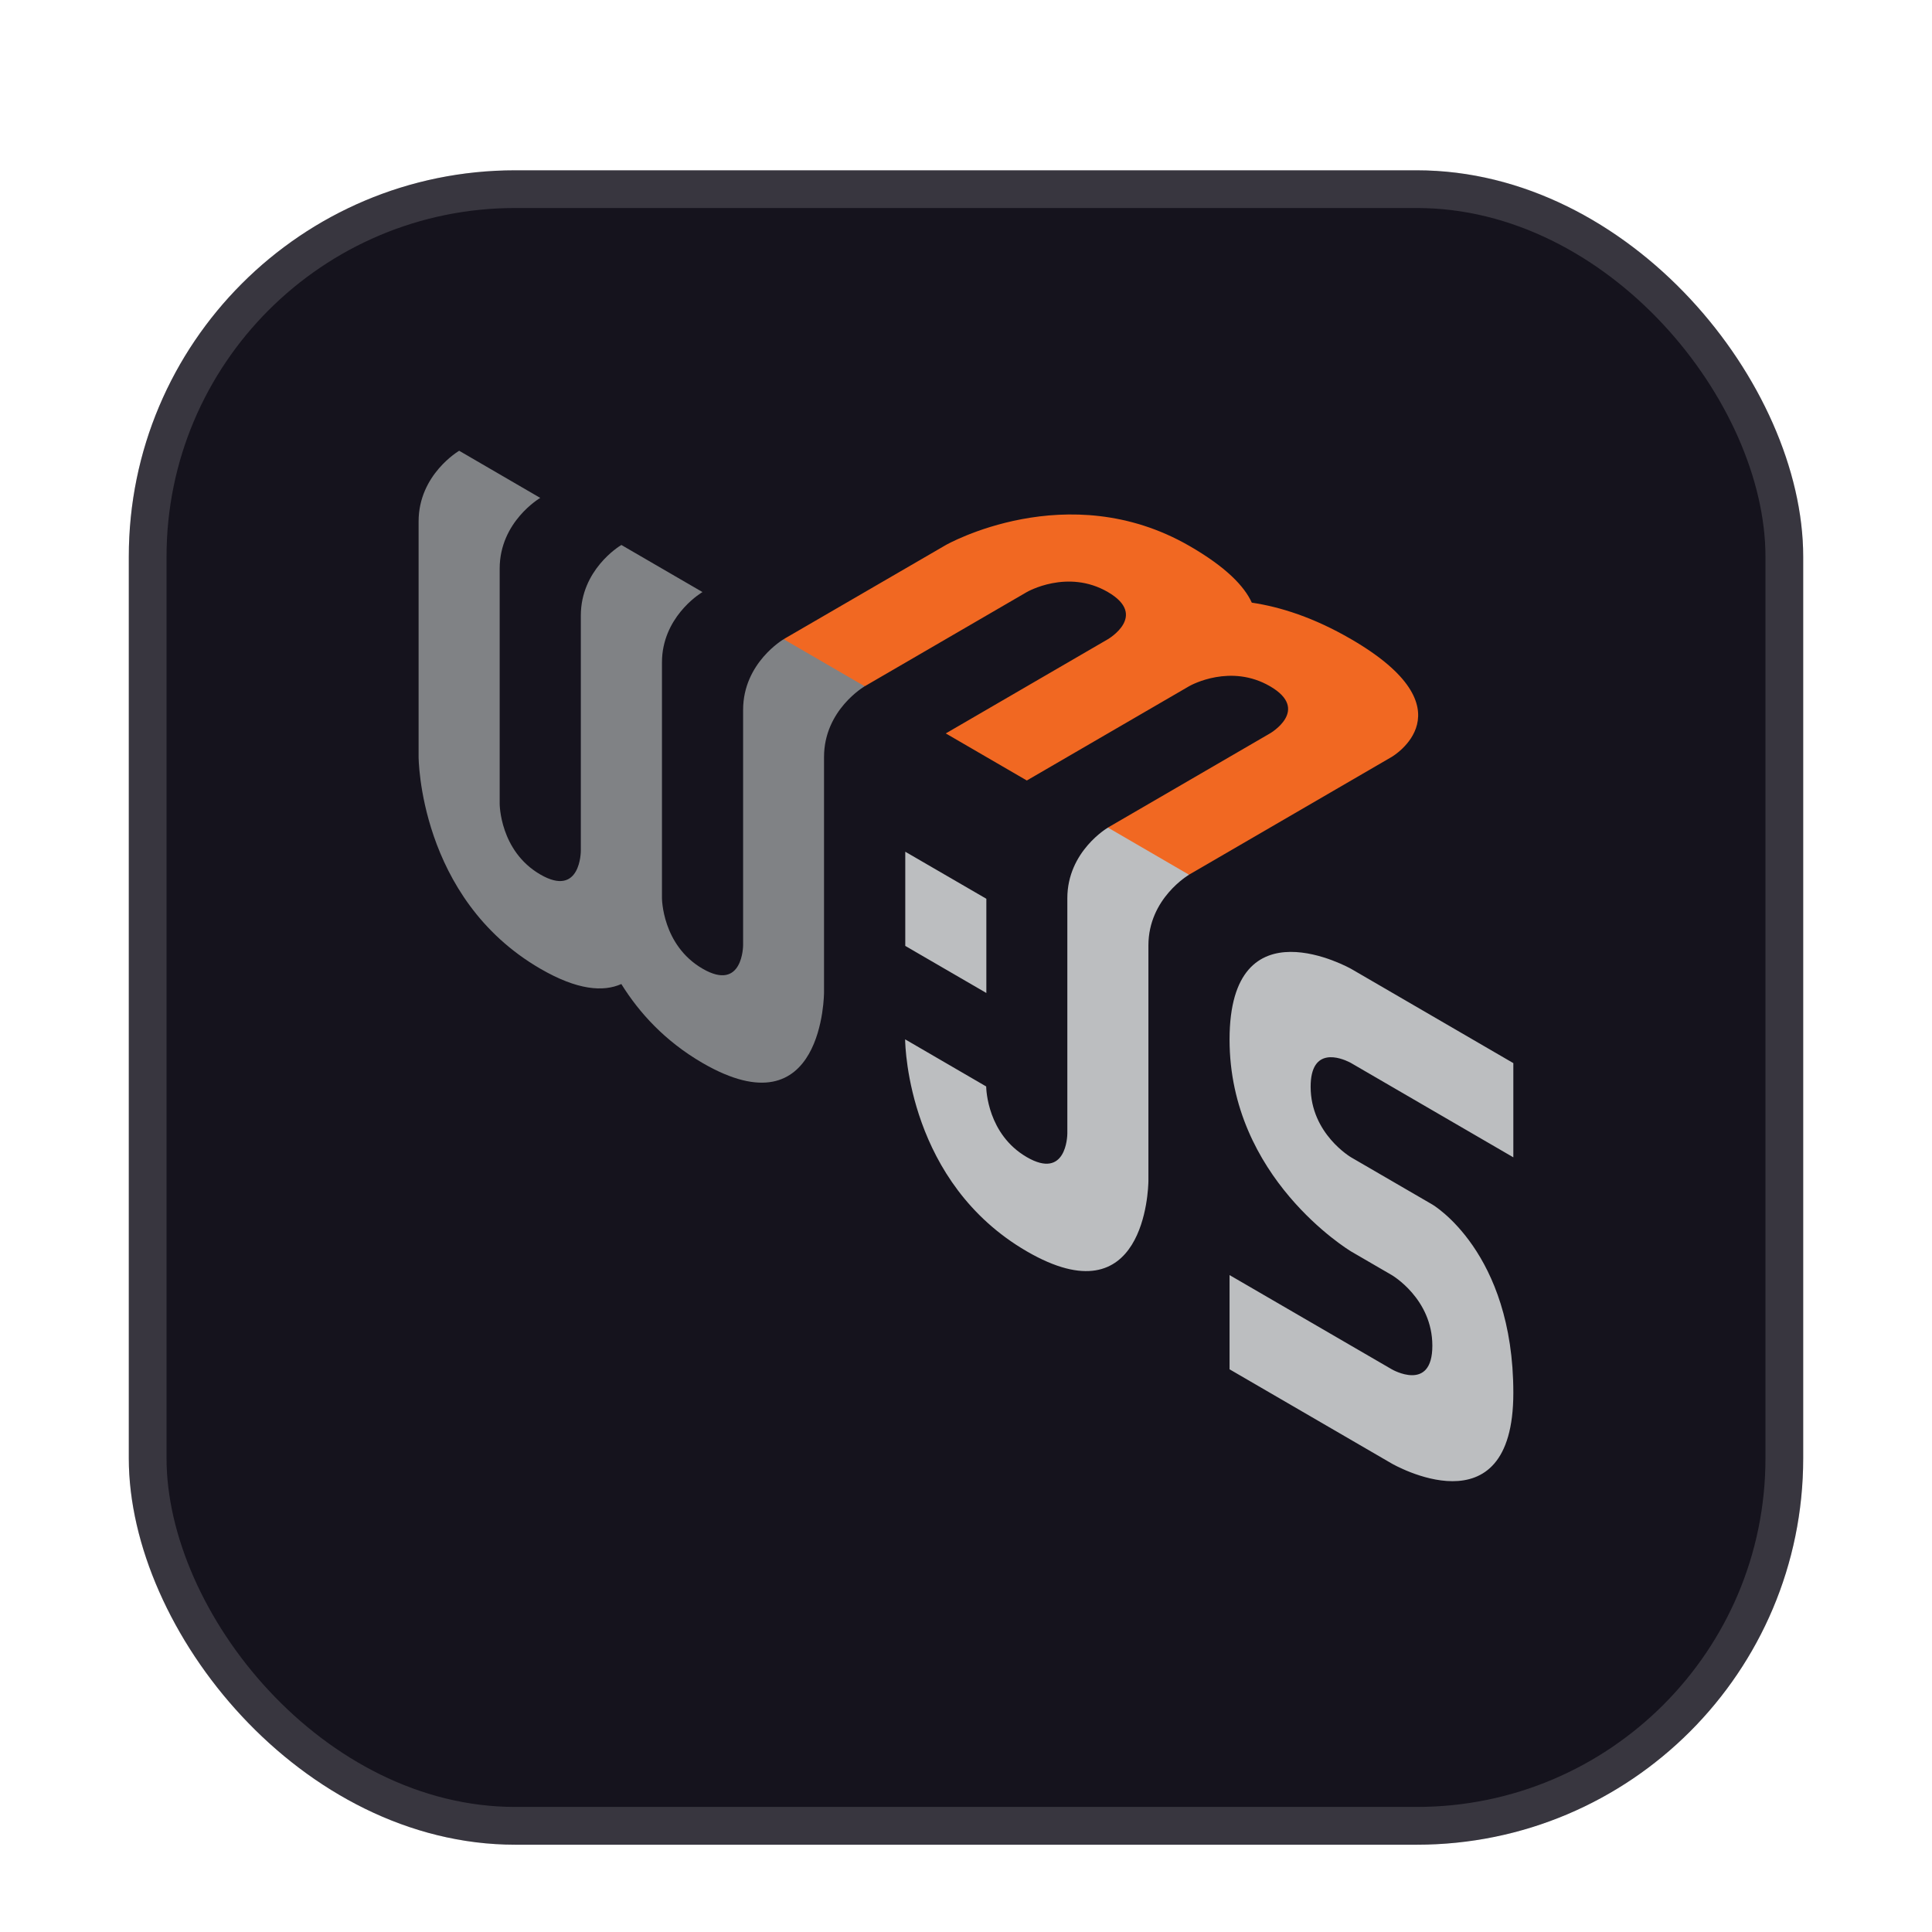
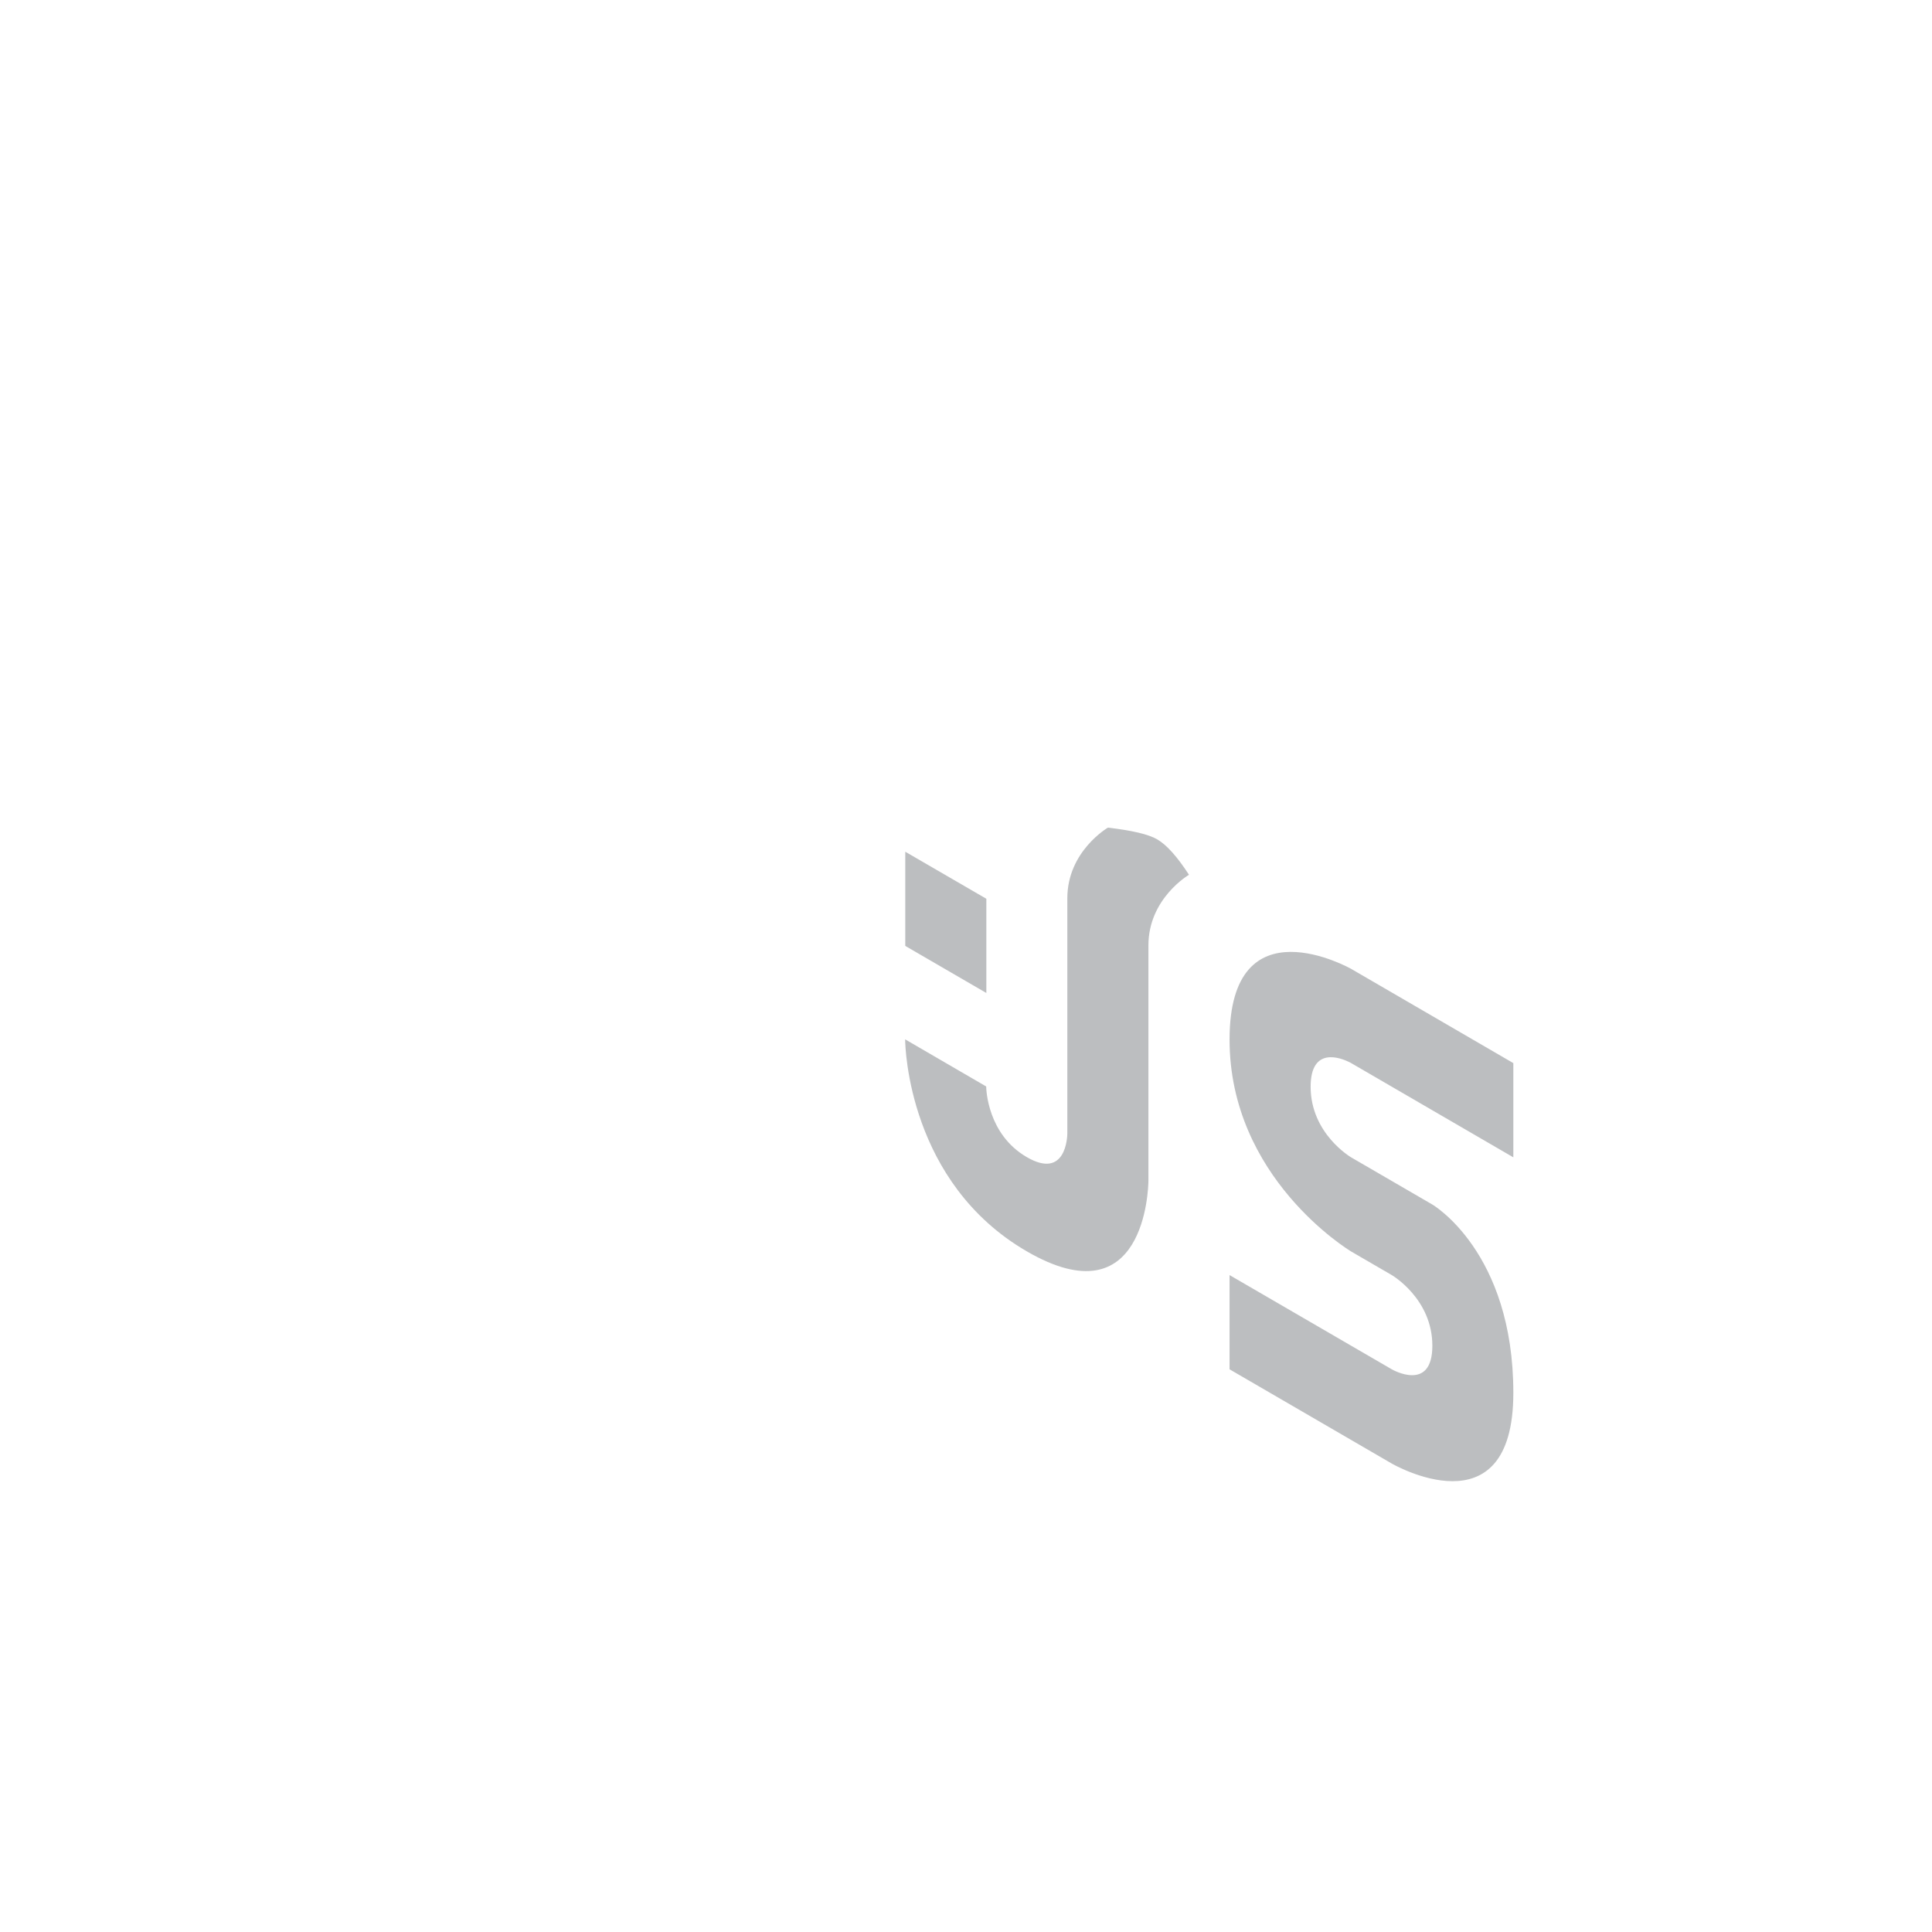
<svg xmlns="http://www.w3.org/2000/svg" width="60" height="60" viewBox="0 0 60 60" fill="none">
  <g filter="url(#filter0_ddd_1023_682)">
-     <rect x="4" y="4" width="52" height="52" rx="12" fill="#15131D" />
-     <rect x="4.586" y="4.585" width="50.828" height="50.828" rx="11.414" stroke="white" stroke-opacity="0.15" stroke-width="1.172" />
-   </g>
+     </g>
  <g clip-path="url(#clip0_1023_682)">
-     <path d="M24.338 19.851C24.338 19.851 23.078 20.583 23.078 22.045C23.078 23.509 23.078 29.351 23.078 29.351C23.078 29.351 23.078 30.815 21.818 30.083C20.558 29.351 20.558 27.89 20.558 27.89C20.558 27.89 20.558 22.045 20.558 20.583C20.558 20.492 20.562 20.403 20.571 20.316C20.71 19.03 21.816 18.387 21.816 18.387L19.298 16.925C19.298 16.925 19.296 16.925 19.293 16.928C19.218 16.971 18.038 17.703 18.038 19.119C18.038 20.583 18.038 26.425 18.038 26.425C18.038 26.425 18.038 27.89 16.778 27.157C15.518 26.425 15.518 24.964 15.518 24.964C15.518 24.964 15.518 19.119 15.518 17.657C15.518 16.196 16.778 15.463 16.778 15.463L14.26 13.999C14.26 13.999 13 14.732 13 16.193C13 17.657 13 23.5 13 23.5C13 23.5 13 27.89 16.778 30.083C17.936 30.756 18.738 30.808 19.296 30.56C19.853 31.456 20.655 32.336 21.813 33.009C25.591 35.203 25.591 30.815 25.591 30.815C25.591 30.815 25.591 24.971 25.591 23.509C25.591 22.045 26.851 21.315 26.851 21.315C26.464 20.825 26.119 20.492 25.818 20.316C25.561 20.167 25.067 20.012 24.338 19.851Z" fill="#808285" />
    <path d="M38.185 32.284C38.185 27.951 41.963 30.09 41.963 30.09L46.998 33.016V35.942L41.963 33.016C41.963 33.016 41.947 33.007 41.919 32.992L41.902 32.984C41.651 32.86 40.703 32.478 40.703 33.75C40.703 35.212 41.963 35.944 41.963 35.944L44.48 37.406C44.48 37.406 46.998 38.87 46.998 43.257C46.998 47.645 43.221 45.451 43.221 45.451L38.185 42.525V39.599L43.223 42.525C43.223 42.525 44.483 43.257 44.483 41.793C44.483 40.331 43.223 39.599 43.223 39.599L41.963 38.867C41.888 38.822 38.185 36.573 38.185 32.284ZM34.407 25.703C35.16 25.79 35.671 25.911 35.938 26.067C36.23 26.236 36.559 26.603 36.925 27.167C36.925 27.167 35.665 27.899 35.665 29.36L35.665 36.678C35.661 36.924 35.552 40.989 31.887 38.861C28.223 36.733 28.113 32.538 28.11 32.289L28.109 32.277L30.627 33.741L30.627 33.746C30.629 33.839 30.67 35.227 31.887 35.935C33.109 36.645 33.146 35.29 33.147 35.207L33.147 27.896C33.147 26.435 34.407 25.703 34.407 25.703ZM28.114 26.451L30.632 27.912V30.838L28.114 29.376V26.451Z" fill="#BCBEC0" />
-     <path d="M41.962 19.851C40.802 19.176 39.762 18.848 38.876 18.716C38.645 18.207 38.078 17.61 36.927 16.948C33.149 14.777 29.374 16.926 29.374 16.926L24.336 19.851L26.854 21.313L31.889 18.387C31.889 18.387 33.149 17.655 34.407 18.387C35.667 19.119 34.407 19.851 34.407 19.851L29.372 22.777L31.889 24.239L36.929 21.311C37.004 21.267 38.223 20.604 39.443 21.313C40.703 22.045 39.443 22.775 39.443 22.775L34.407 25.701L36.925 27.165L43.22 23.507C43.22 23.507 45.738 22.045 41.962 19.851Z" fill="#F16822" />
  </g>
  <defs>
    <filter id="filter0_ddd_1023_682" x="2.594" y="3.296" width="54.812" height="54.812" filterUnits="userSpaceOnUse" color-interpolation-filters="sRGB">
      <feFlood flood-opacity="0" result="BackgroundImageFix" />
      <feColorMatrix in="SourceAlpha" type="matrix" values="0 0 0 0 0 0 0 0 0 0 0 0 0 0 0 0 0 0 127 0" result="hardAlpha" />
      <feOffset dy="0.703" />
      <feGaussianBlur stdDeviation="0.703" />
      <feComposite in2="hardAlpha" operator="out" />
      <feColorMatrix type="matrix" values="0 0 0 0 0 0 0 0 0 0 0 0 0 0 0 0 0 0 0.1 0" />
      <feBlend mode="normal" in2="BackgroundImageFix" result="effect1_dropShadow_1023_682" />
      <feColorMatrix in="SourceAlpha" type="matrix" values="0 0 0 0 0 0 0 0 0 0 0 0 0 0 0 0 0 0 127 0" result="hardAlpha" />
      <feOffset dy="0.469" />
      <feGaussianBlur stdDeviation="0.352" />
      <feComposite in2="hardAlpha" operator="out" />
      <feColorMatrix type="matrix" values="0 0 0 0 0 0 0 0 0 0 0 0 0 0 0 0 0 0 0.1 0" />
      <feBlend mode="normal" in2="effect1_dropShadow_1023_682" result="effect2_dropShadow_1023_682" />
      <feColorMatrix in="SourceAlpha" type="matrix" values="0 0 0 0 0 0 0 0 0 0 0 0 0 0 0 0 0 0 127 0" result="hardAlpha" />
      <feOffset dy="0.117" />
      <feGaussianBlur stdDeviation="0.117" />
      <feComposite in2="hardAlpha" operator="out" />
      <feColorMatrix type="matrix" values="0 0 0 0 0 0 0 0 0 0 0 0 0 0 0 0 0 0 0.1 0" />
      <feBlend mode="normal" in2="effect2_dropShadow_1023_682" result="effect3_dropShadow_1023_682" />
      <feBlend mode="normal" in="SourceGraphic" in2="effect3_dropShadow_1023_682" result="shape" />
    </filter>
    <clipPath id="clip0_1023_682">
      <rect width="34" height="32" fill="white" transform="translate(13 13.999)" />
    </clipPath>
  </defs>
</svg>